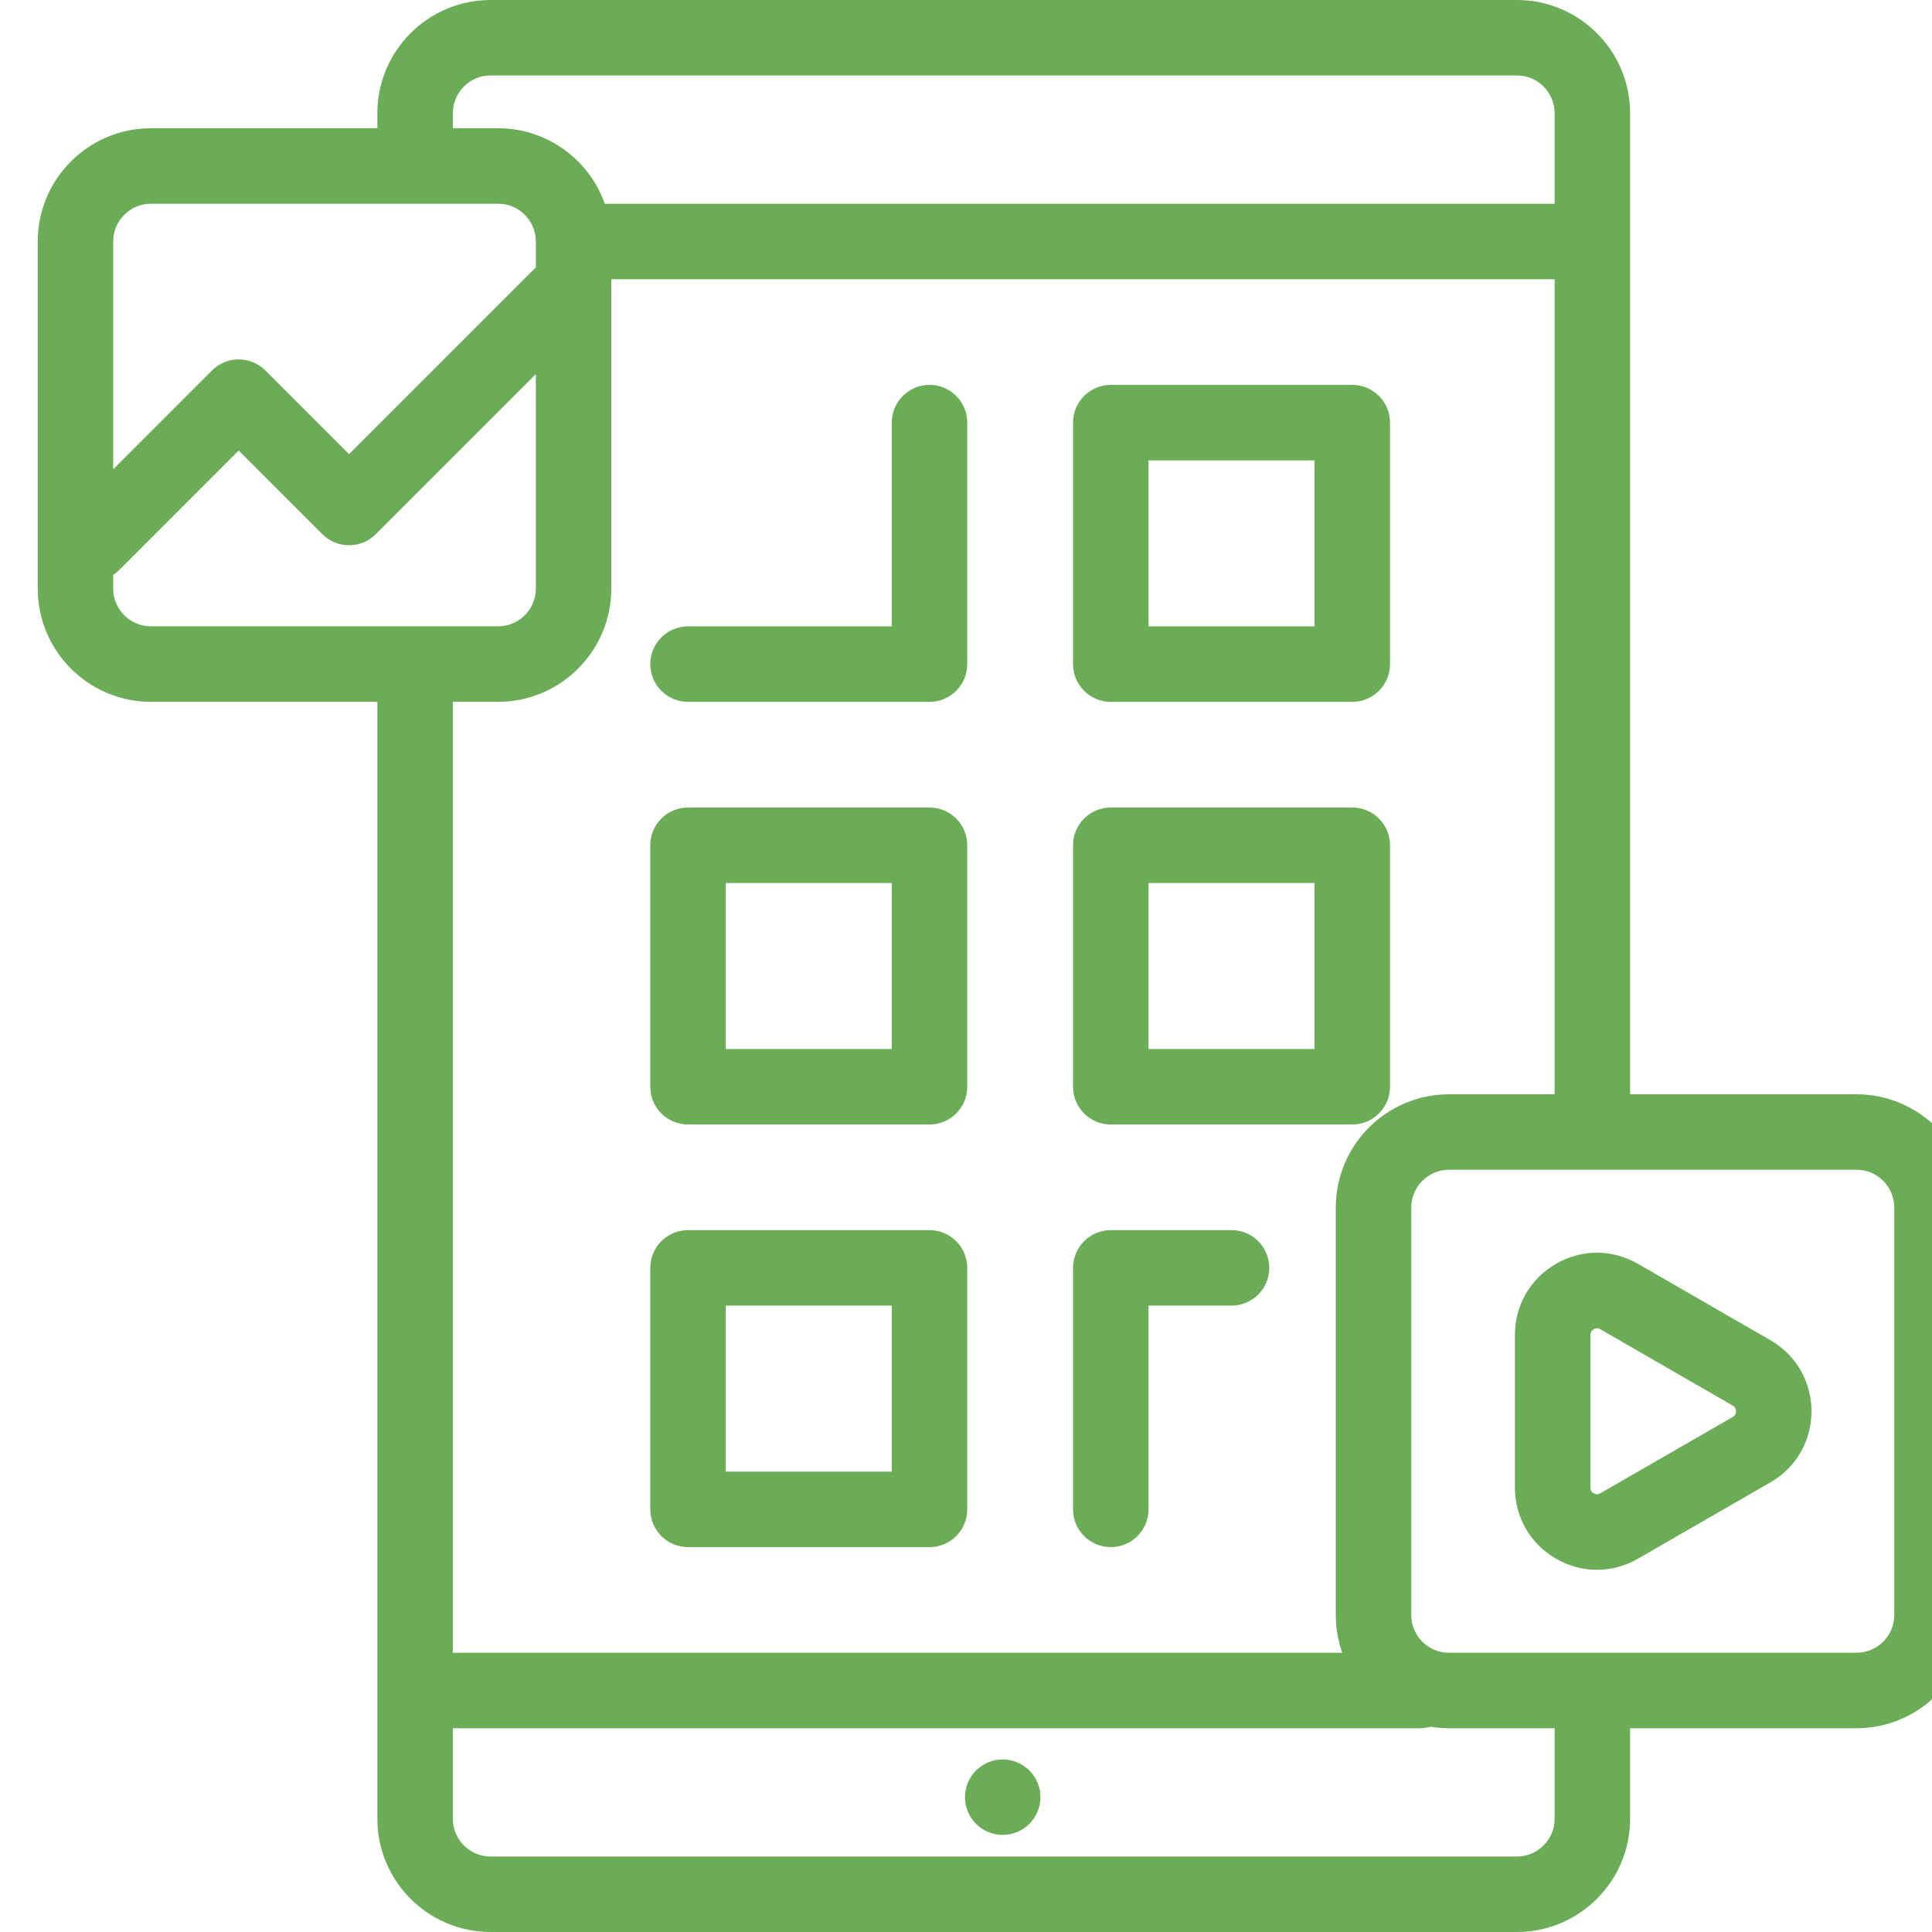
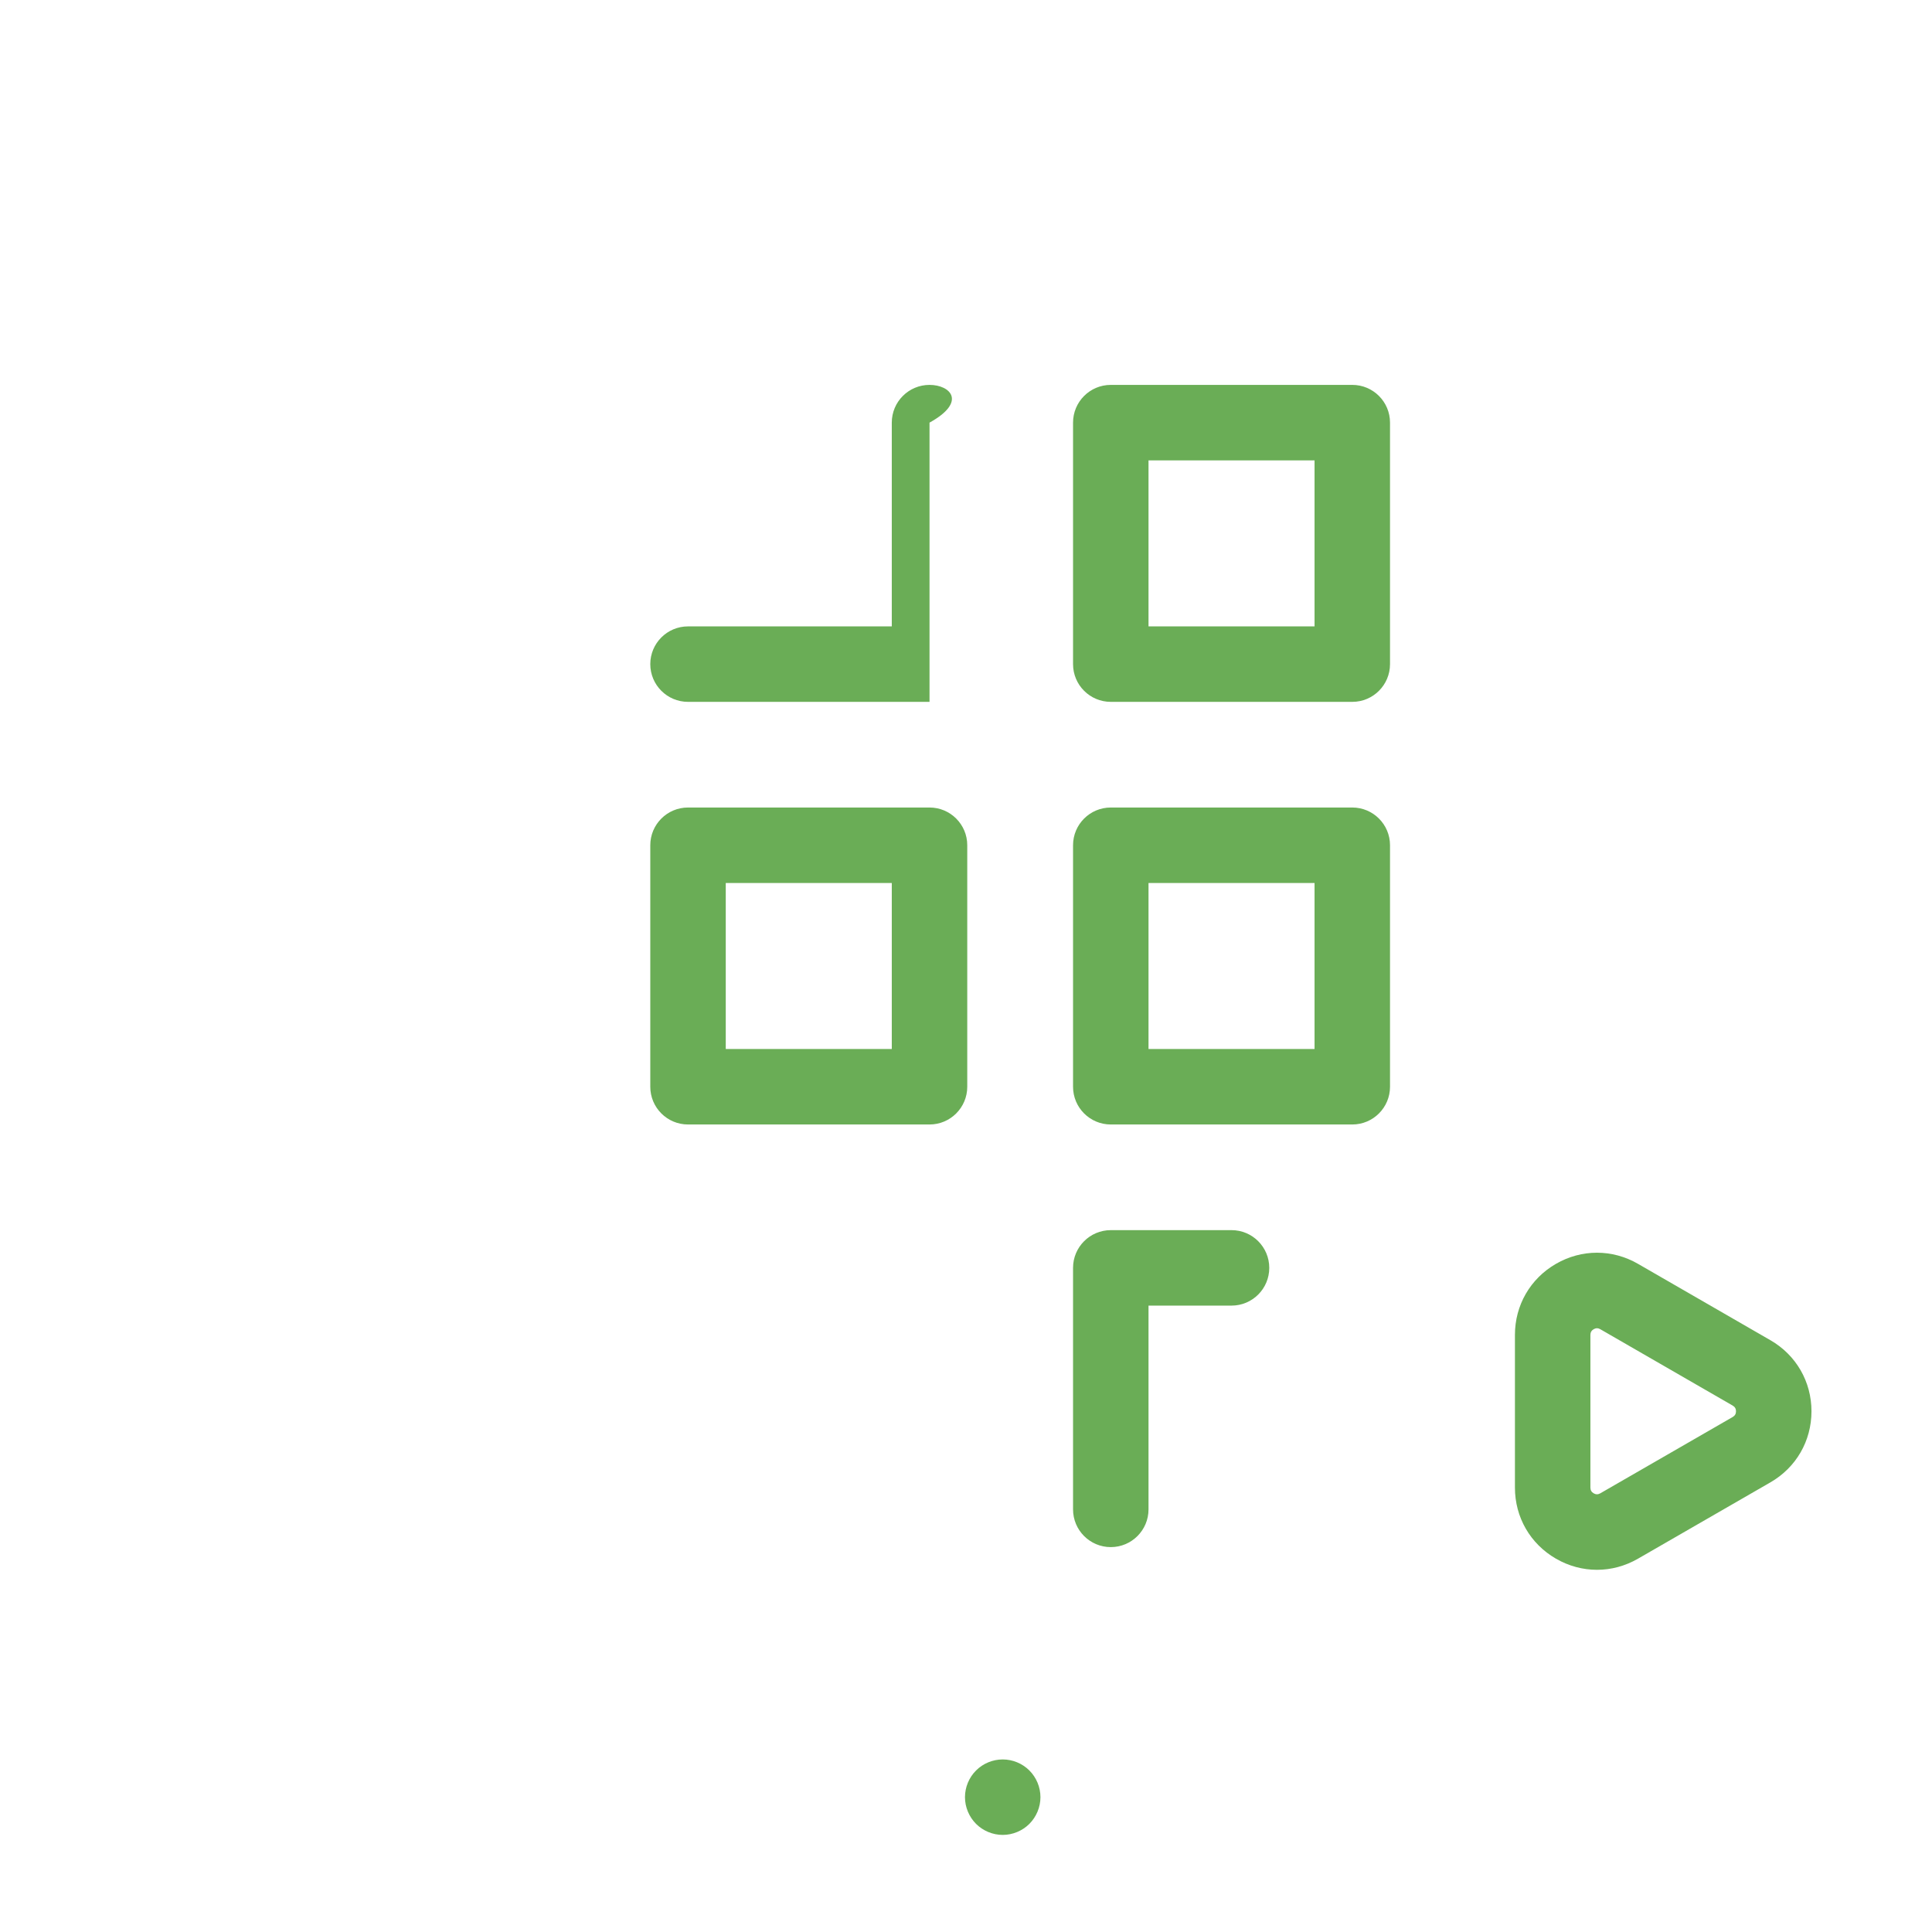
<svg xmlns="http://www.w3.org/2000/svg" width="512" height="512" viewBox="0 0 512 512" fill="none">
  <g clip-path="url(#clip0)">
    <path d="M358.369 102H294.369C288.847 102 284.369 106.477 284.369 112V176C284.369 181.523 288.847 186 294.369 186H358.369C363.891 186 368.369 181.523 368.369 176V112C368.369 106.477 363.891 102 358.369 102ZM348.369 166H304.369V122H348.369V166Z" fill="#6AAD56" />
    <path d="M358.369 214H294.369C288.847 214 284.369 218.477 284.369 224V288C284.369 293.523 288.847 298 294.369 298H358.369C363.892 298 368.369 293.523 368.369 288V224C368.369 218.477 363.891 214 358.369 214ZM348.369 278H304.369V234H348.369V278Z" fill="#6AAD56" />
    <path d="M326.369 326H294.369C288.847 326 284.369 330.477 284.369 336V400C284.369 405.523 288.847 410 294.369 410C299.891 410 304.369 405.523 304.369 400V346H326.369C331.891 346 336.369 341.523 336.369 336C336.369 330.477 331.891 326 326.369 326Z" fill="#6AAD56" />
-     <path d="M246.333 102C240.811 102 236.333 106.477 236.333 112V166H182.333C176.811 166 172.333 170.477 172.333 176C172.333 181.523 176.811 186 182.333 186H246.333C251.855 186 256.333 181.523 256.333 176V112C256.333 106.477 251.855 102 246.333 102Z" fill="#6AAD56" />
+     <path d="M246.333 102C240.811 102 236.333 106.477 236.333 112V166H182.333C176.811 166 172.333 170.477 172.333 176C172.333 181.523 176.811 186 182.333 186H246.333V112C256.333 106.477 251.855 102 246.333 102Z" fill="#6AAD56" />
    <path d="M246.333 214H182.333C176.811 214 172.333 218.477 172.333 224V288C172.333 293.523 176.811 298 182.333 298H246.333C251.855 298 256.333 293.523 256.333 288V224C256.333 218.477 251.855 214 246.333 214ZM236.333 278H192.333V234H236.333V278Z" fill="#6AAD56" />
-     <path d="M246.333 326H182.333C176.811 326 172.333 330.477 172.333 336V400C172.333 405.523 176.811 410 182.333 410H246.333C251.855 410 256.333 405.523 256.333 400V336C256.333 330.477 251.855 326 246.333 326ZM236.333 390H192.333V346H236.333V390Z" fill="#6AAD56" />
    <path d="M272.799 469.2C270.939 467.33 268.359 466.27 265.729 466.27C263.099 466.27 260.52 467.33 258.66 469.2C256.8 471.06 255.729 473.63 255.729 476.27C255.729 478.9 256.799 481.47 258.66 483.34C260.519 485.2 263.099 486.27 265.729 486.27C268.359 486.27 270.939 485.2 272.799 483.34C274.659 481.47 275.729 478.9 275.729 476.27C275.729 473.63 274.66 471.06 272.799 469.2Z" fill="#6AAD56" />
-     <path d="M401.994 0H130.006C113.464 0 100.006 13.458 100.006 30V33.987H40C23.458 33.987 10 47.445 10 63.987V155.987C10 172.529 23.458 185.987 40 185.987H132C148.542 185.987 162 172.529 162 155.987V74H415C420.522 74 425 69.523 425 64C425 58.477 420.522 54 415 54H160.284C156.16 42.354 145.041 33.987 132 33.987H120.006V30C120.006 24.486 124.492 20 130.006 20H401.994C407.508 20 411.994 24.486 411.994 30V292C411.994 297.523 416.472 302 421.994 302C427.516 302 431.994 297.523 431.994 292V30C431.994 13.458 418.536 0 401.994 0ZM142 155.987C142 161.501 137.514 165.987 132 165.987H40C34.486 165.987 30 161.501 30 155.987V152.354C30.555 151.988 31.082 151.56 31.571 151.071L63.25 119.392L85.429 141.571C89.335 145.476 95.665 145.476 99.572 141.571L142 99.143V155.987ZM132 53.987C137.514 53.987 142 58.473 142 63.987V70.858L92.5 120.358L70.321 98.179C66.415 94.274 60.085 94.274 56.178 98.179L30 124.357V63.987C30 58.473 34.486 53.987 40 53.987H132Z" fill="#6AAD56" />
-     <path d="M492 290H384C367.458 290 354 303.458 354 320V428C354 444.542 367.458 458 384 458H411.994V482C411.994 487.514 407.508 492 401.994 492H130.006C124.492 492 120.006 487.514 120.006 482V458H376.349C381.871 458 386.349 453.523 386.349 448C386.349 442.477 381.871 438 376.349 438H120.006V185C120.006 179.477 115.528 175 110.006 175C104.484 175 100.006 179.477 100.006 185V482C100.006 498.542 113.464 512 130.006 512H401.994C418.536 512 431.994 498.542 431.994 482V458H492C508.542 458 522 444.542 522 428V320C522 303.458 508.542 290 492 290ZM502 428C502 433.514 497.514 438 492 438H384C378.486 438 374 433.514 374 428V320C374 314.486 378.486 310 384 310H492C497.514 310 502 314.486 502 320V428Z" fill="#6AAD56" />
    <path d="M469.181 355.173L434.077 334.925C427.269 330.999 419.143 331.002 412.34 334.932C405.536 338.863 401.474 345.9 401.474 353.758V394.24C401.474 402.096 405.536 409.134 412.338 413.065C415.743 415.032 419.479 416.016 423.215 416.016C426.944 416.016 430.673 415.036 434.072 413.076L469.176 392.841C475.99 388.913 480.059 381.872 480.06 374.007C480.061 366.143 475.993 359.102 469.181 355.173ZM459.188 375.515L424.084 395.75C423.507 396.082 422.921 396.081 422.344 395.749C421.767 395.415 421.474 394.908 421.474 394.241V353.759C421.474 353.092 421.767 352.585 422.344 352.251C422.633 352.084 422.924 352.001 423.215 352.001C423.506 352.001 423.796 352.084 424.085 352.251L459.189 372.499C459.767 372.832 460.06 373.34 460.06 374.007C460.06 374.673 459.767 375.181 459.188 375.515Z" fill="#6AAD56" />
  </g>
  <defs>
    <clipPath id="clip0">
      <rect width="512" height="512" fill="white" />
    </clipPath>
  </defs>
</svg>